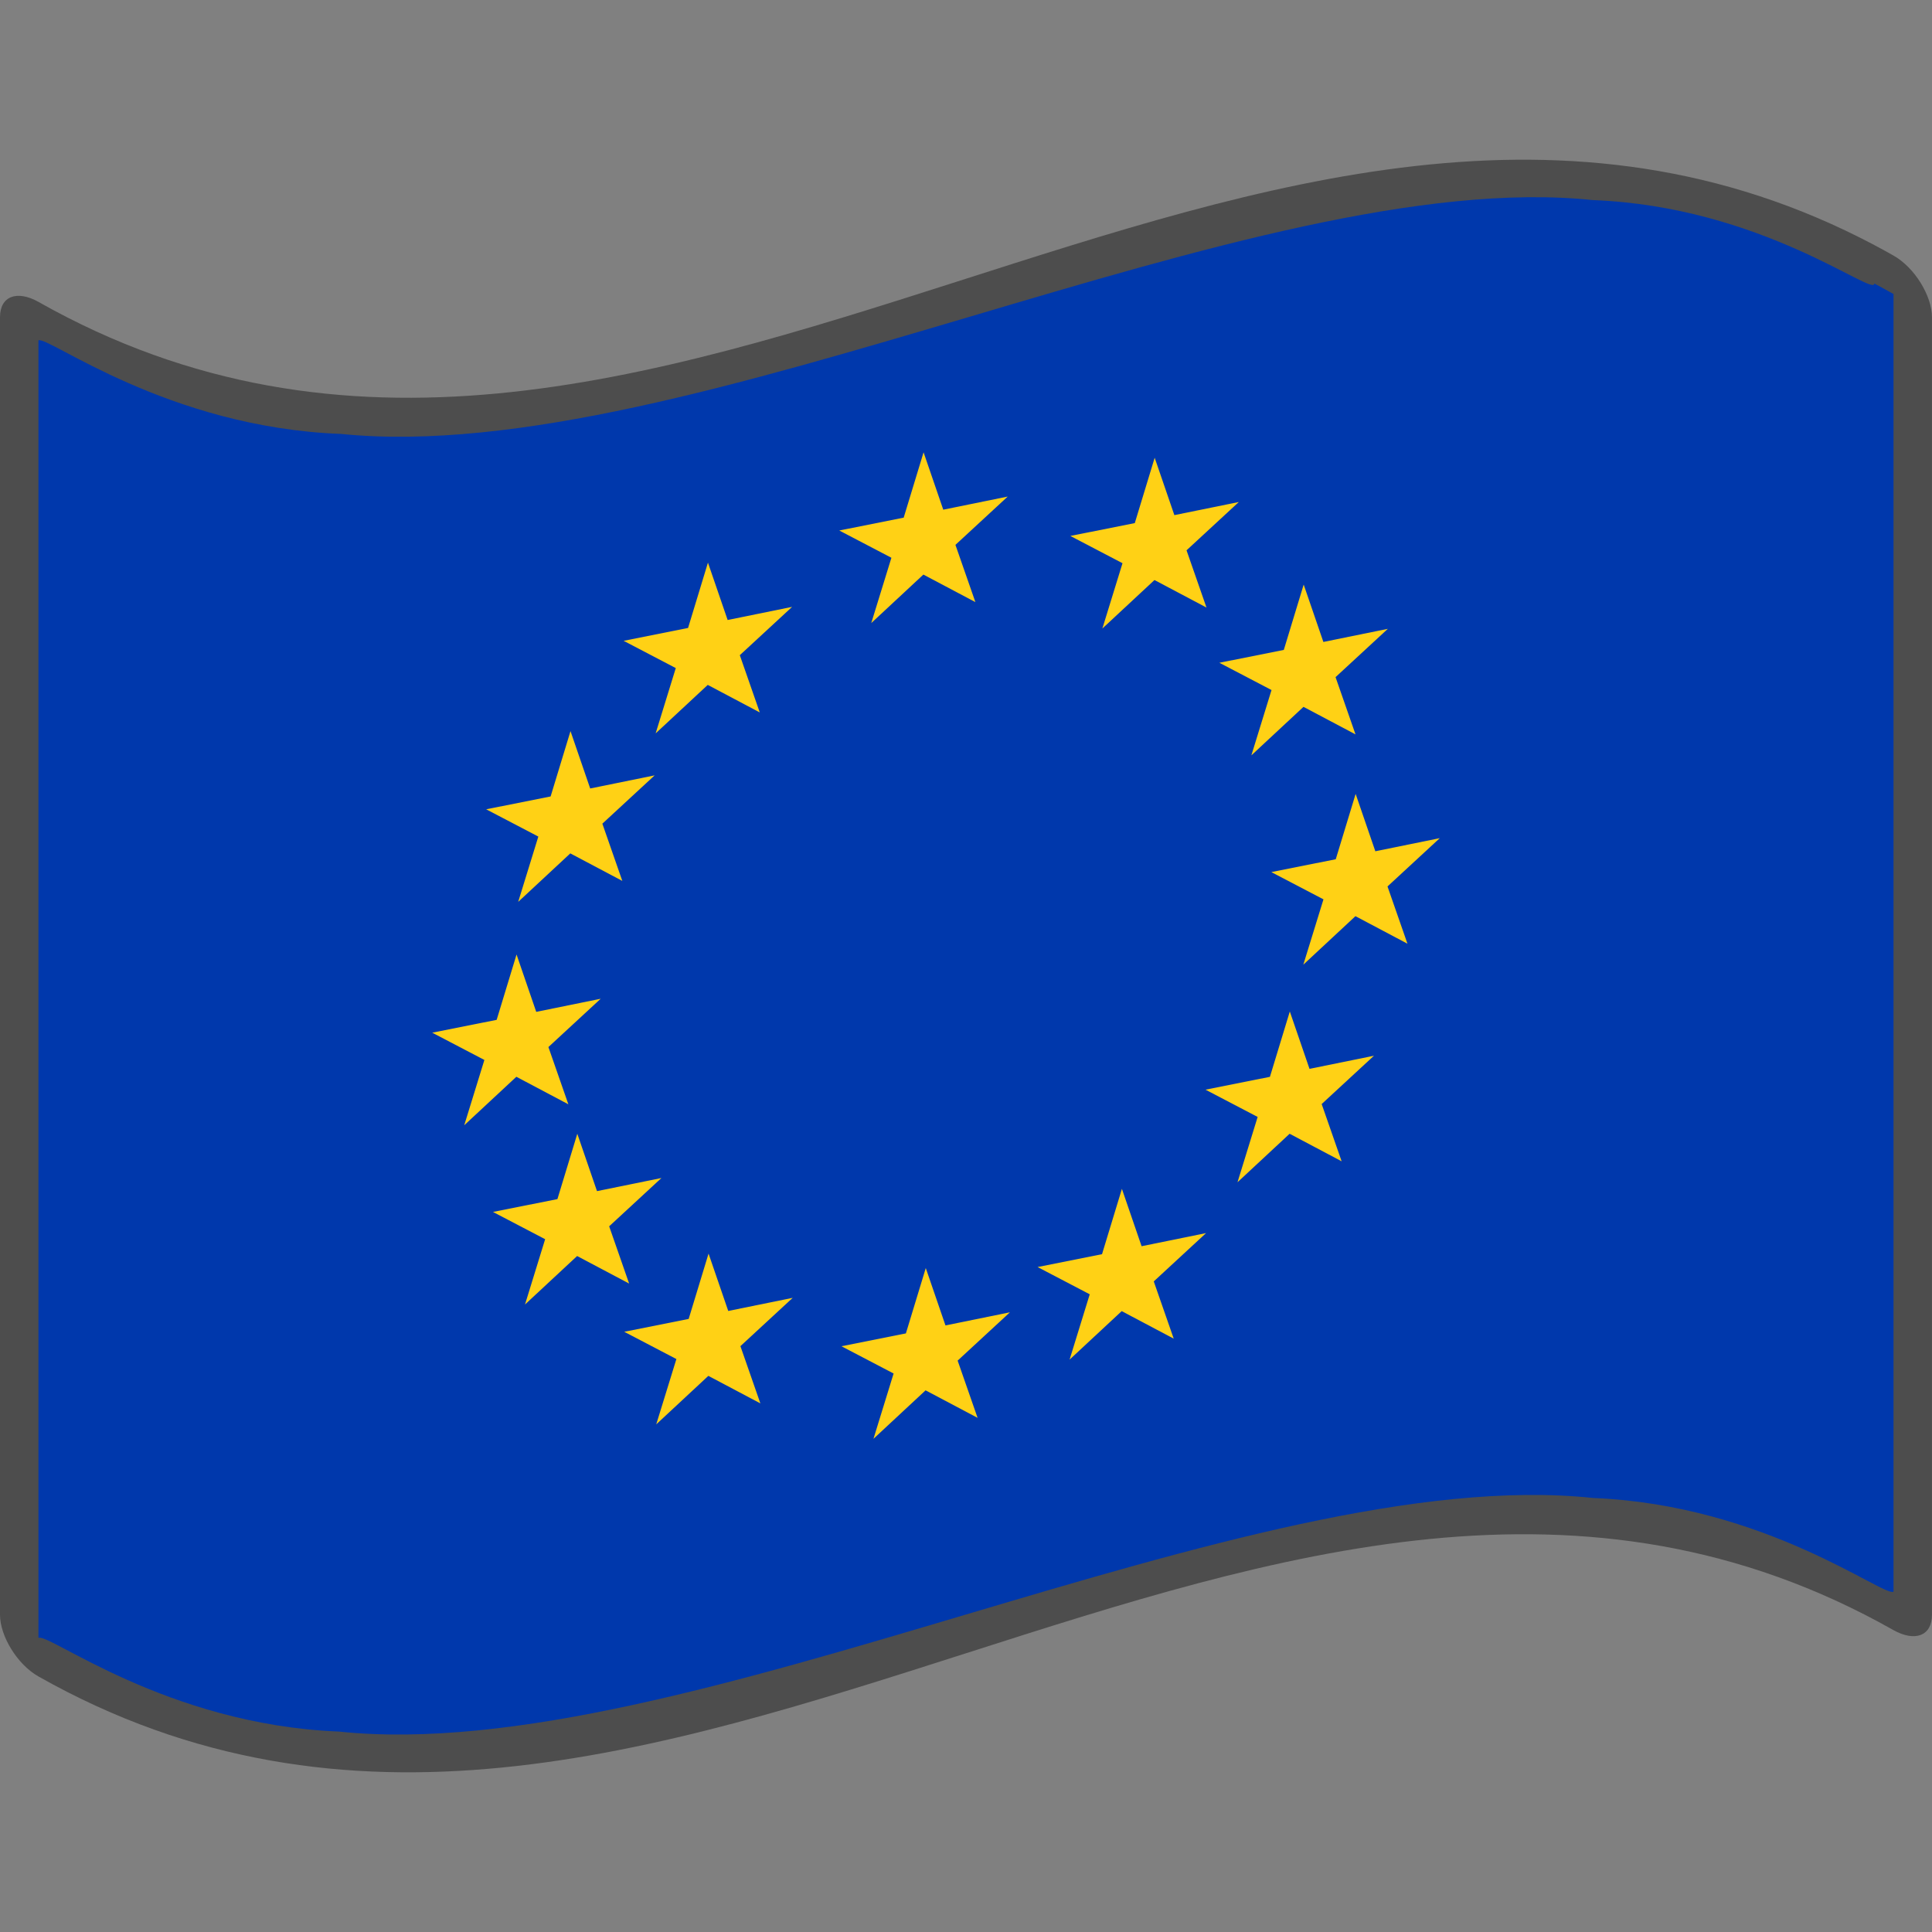
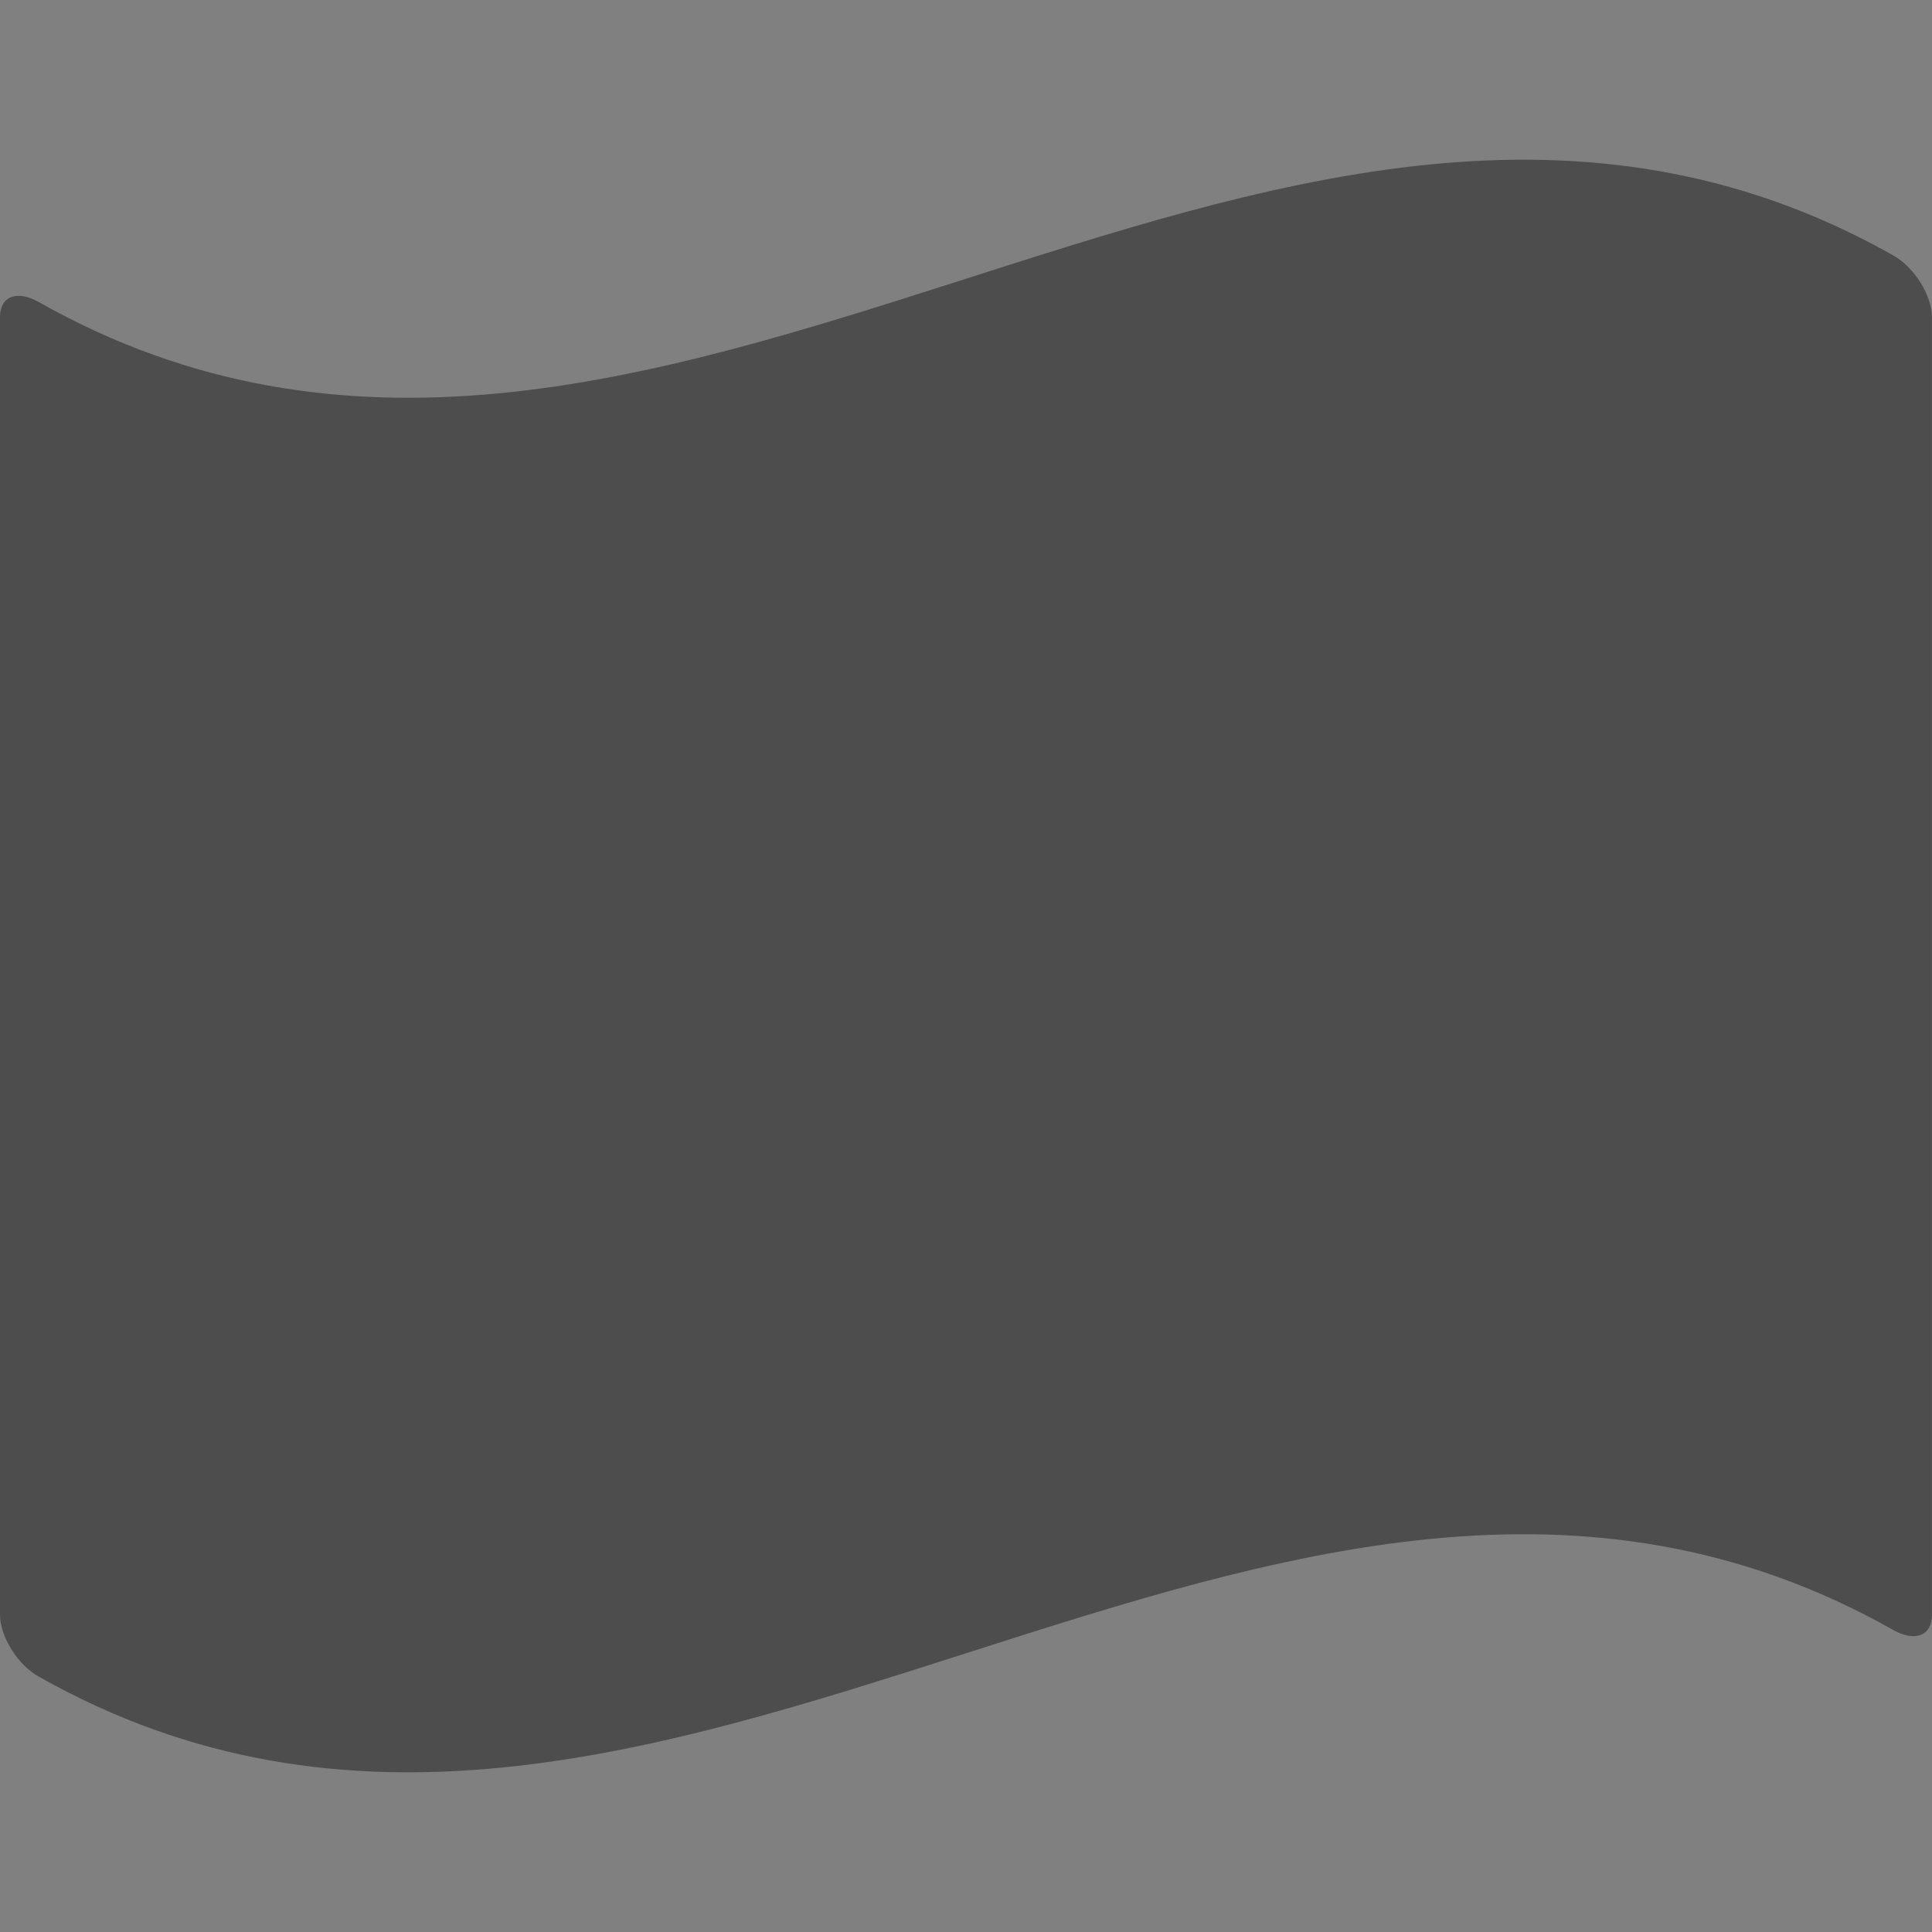
<svg xmlns="http://www.w3.org/2000/svg" xmlns:xlink="http://www.w3.org/1999/xlink" xml:space="preserve" height="48pt" width="48pt" version="1.0" viewBox="0 0 256 256">
  <rect x="0" y="0" width="256" height="256" fill="#808080" stroke="none" />
  <defs>
    <linearGradient id="XMLID_22_" y2="141.97" gradientUnits="userSpaceOnUse" x2="240.95" gradientTransform="matrix(1.568 0 0 1.568 -129.37 -94.568)" y1="141.97" x1="87.397">
      <stop stop-color="#fff" stop-opacity=".667" offset="0" />
      <stop stop-color="#d7d7d7" stop-opacity=".219" offset=".241" />
      <stop stop-color="#4d4d4d" stop-opacity="0" offset=".459" />
      <stop stop-color="#fff" stop-opacity=".51" offset=".719" />
      <stop stop-color="#f2f2f2" stop-opacity="0.4" offset=".874" />
      <stop stop-color="#fff" stop-opacity=".624" offset="1" />
    </linearGradient>
    <linearGradient id="linearGradient1945" y2="141.97" xlink:href="#XMLID_22_" gradientUnits="userSpaceOnUse" x2="269.33" gradientTransform="matrix(1.568 0 0 1.568 -129.37 -94.57)" y1="141.97" x1="87.397" />
  </defs>
  <g>
-     <path fill="url(#linearGradient1945)" d="m248.36 206.96c-80.24-42.45-160.48 51.38-240.72 8.93 0-55.62 0-111.64 0-167.26 80.342 41.533 161.7-50.661 240.72-8.515v166.84z" />
-   </g>
+     </g>
  <polyline points="0 256 0 0 256 0 256 256" fill="none" />
  <path fill="#4d4d4d" d="m248.36 32.472c-81.09-42.902-162.18 53.377-243.26 7.533-2.819-1.588-5.1-0.792-5.1 2.025 0 57.313 0 114.63 0 171.94 0 2.81 2.281 6.58 5.095 8.17 81.936 46.32 163.88-52.47 245.8-6.14 2.82 1.58 5.1 0.79 5.1-2.03v-171.94c0-2.811-2.28-6.578-5.1-8.166-0.84-0.479-1.69-0.943-2.54-1.392z" />
-   <path fill="#0038ac" d="m248.36 37.567c0 1.854-14.89-10.205-37.31-11.054-22.41-2.352-52.35 6.506-82.45 15.426-30.098 8.9-60.35 17.891-83.39 15.56-23.04-0.853-38.867-13.027-40.115-12.399v171.94c1.235-0.8 16.907 11.48 39.798 12.4 22.89 2.4 52.999-6.57 83.107-15.51 30.11-8.93 60.22-17.86 83.11-15.44 22.89 0.93 38.56 13.21 39.79 12.41v-171.94c-1.27-0.723-2.54-1.393-2.54-1.393z" />
  <g transform="matrix(1 -.203 0 1 2.032 24.725)">
-     <path id="use6104" d="m-74.133 41.067l-37.677-25.775-36.03 28.022 12.87-43.794-37.78-25.61 45.62-1.291 12.68-43.851 15.333 42.996 45.622-1.491-36.155 27.865 15.517 42.929z" transform="matrix(.187 .006 -.006 .187 141.32 73.646)" fill="#ffd115" />
    <use xlink:href="#use6104" transform="translate(-45.882 80.981)" height="256" width="256" y="0" x="0" />
    <use xlink:href="#use6104" transform="translate(48.529 83.945)" height="256" width="256" y="0" x="0" />
    <use xlink:href="#use6104" transform="translate(50.367 27.751)" height="256" width="256" y="0" x="0" />
    <use xlink:href="#use6104" transform="translate(30.622 6.938)" height="256" width="256" y="0" x="0" />
    <use xlink:href="#use6104" transform="translate(-28.571 8.818)" height="256" width="256" y="0" x="0" />
    <use xlink:href="#use6104" transform="translate(-46.784 27.446)" height="256" width="256" y="0" x="0" />
    <use xlink:href="#use6104" transform="translate(57.251 56.884)" height="256" width="256" y="0" x="0" />
    <use xlink:href="#use6104" transform="translate(-53.933 55.594)" height="256" width="256" y="0" x="0" />
    <use xlink:href="#use6104" transform="translate(-28.491 100.39)" height="256" width="256" y="0" x="0" />
    <use xlink:href="#use6104" transform="translate(.292 108.15)" height="256" width="256" y="0" x="0" />
    <use xlink:href="#use6104" transform="translate(26.28 102.93)" height="256" width="256" y="0" x="0" />
  </g>
  <g>
-     <path fill="url(#linearGradient1945)" d="m248.36 206.96c-80.24-42.45-160.48 51.38-240.72 8.93 0-55.62 0-111.23 0-166.85 80.24 42.45 160.48-51.378 240.72-8.925v166.84z" />
-   </g>
+     </g>
</svg>